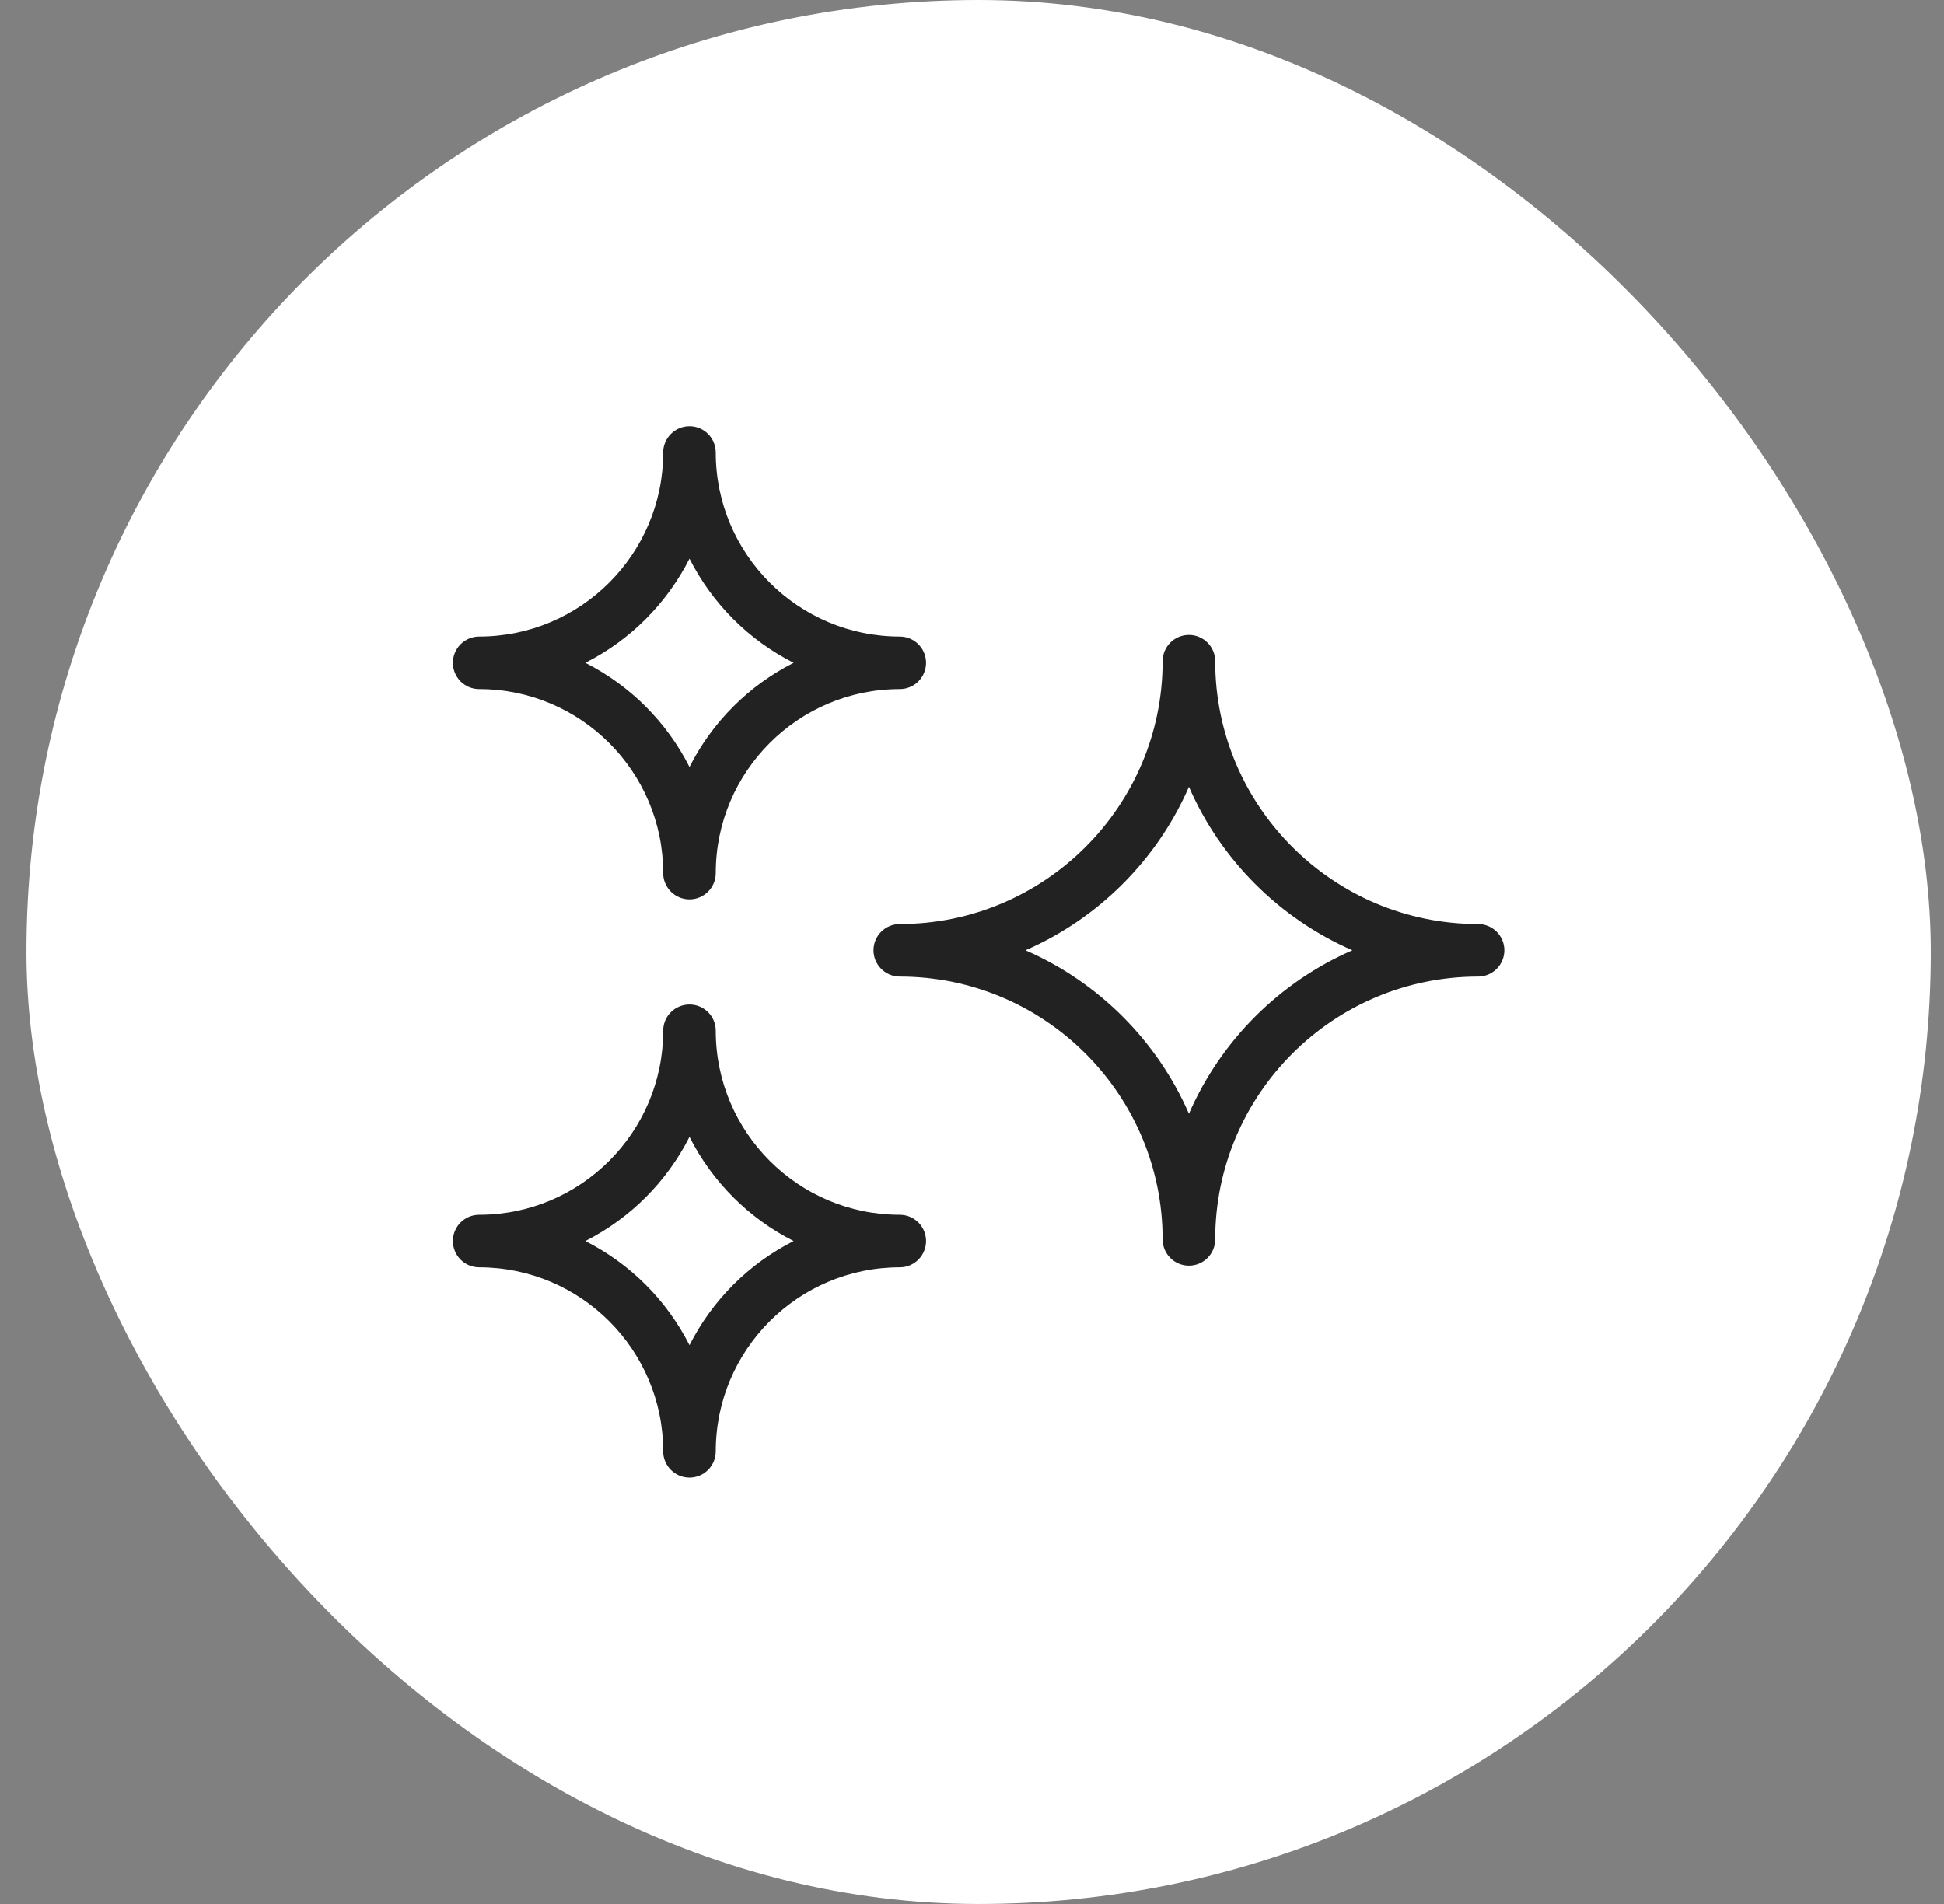
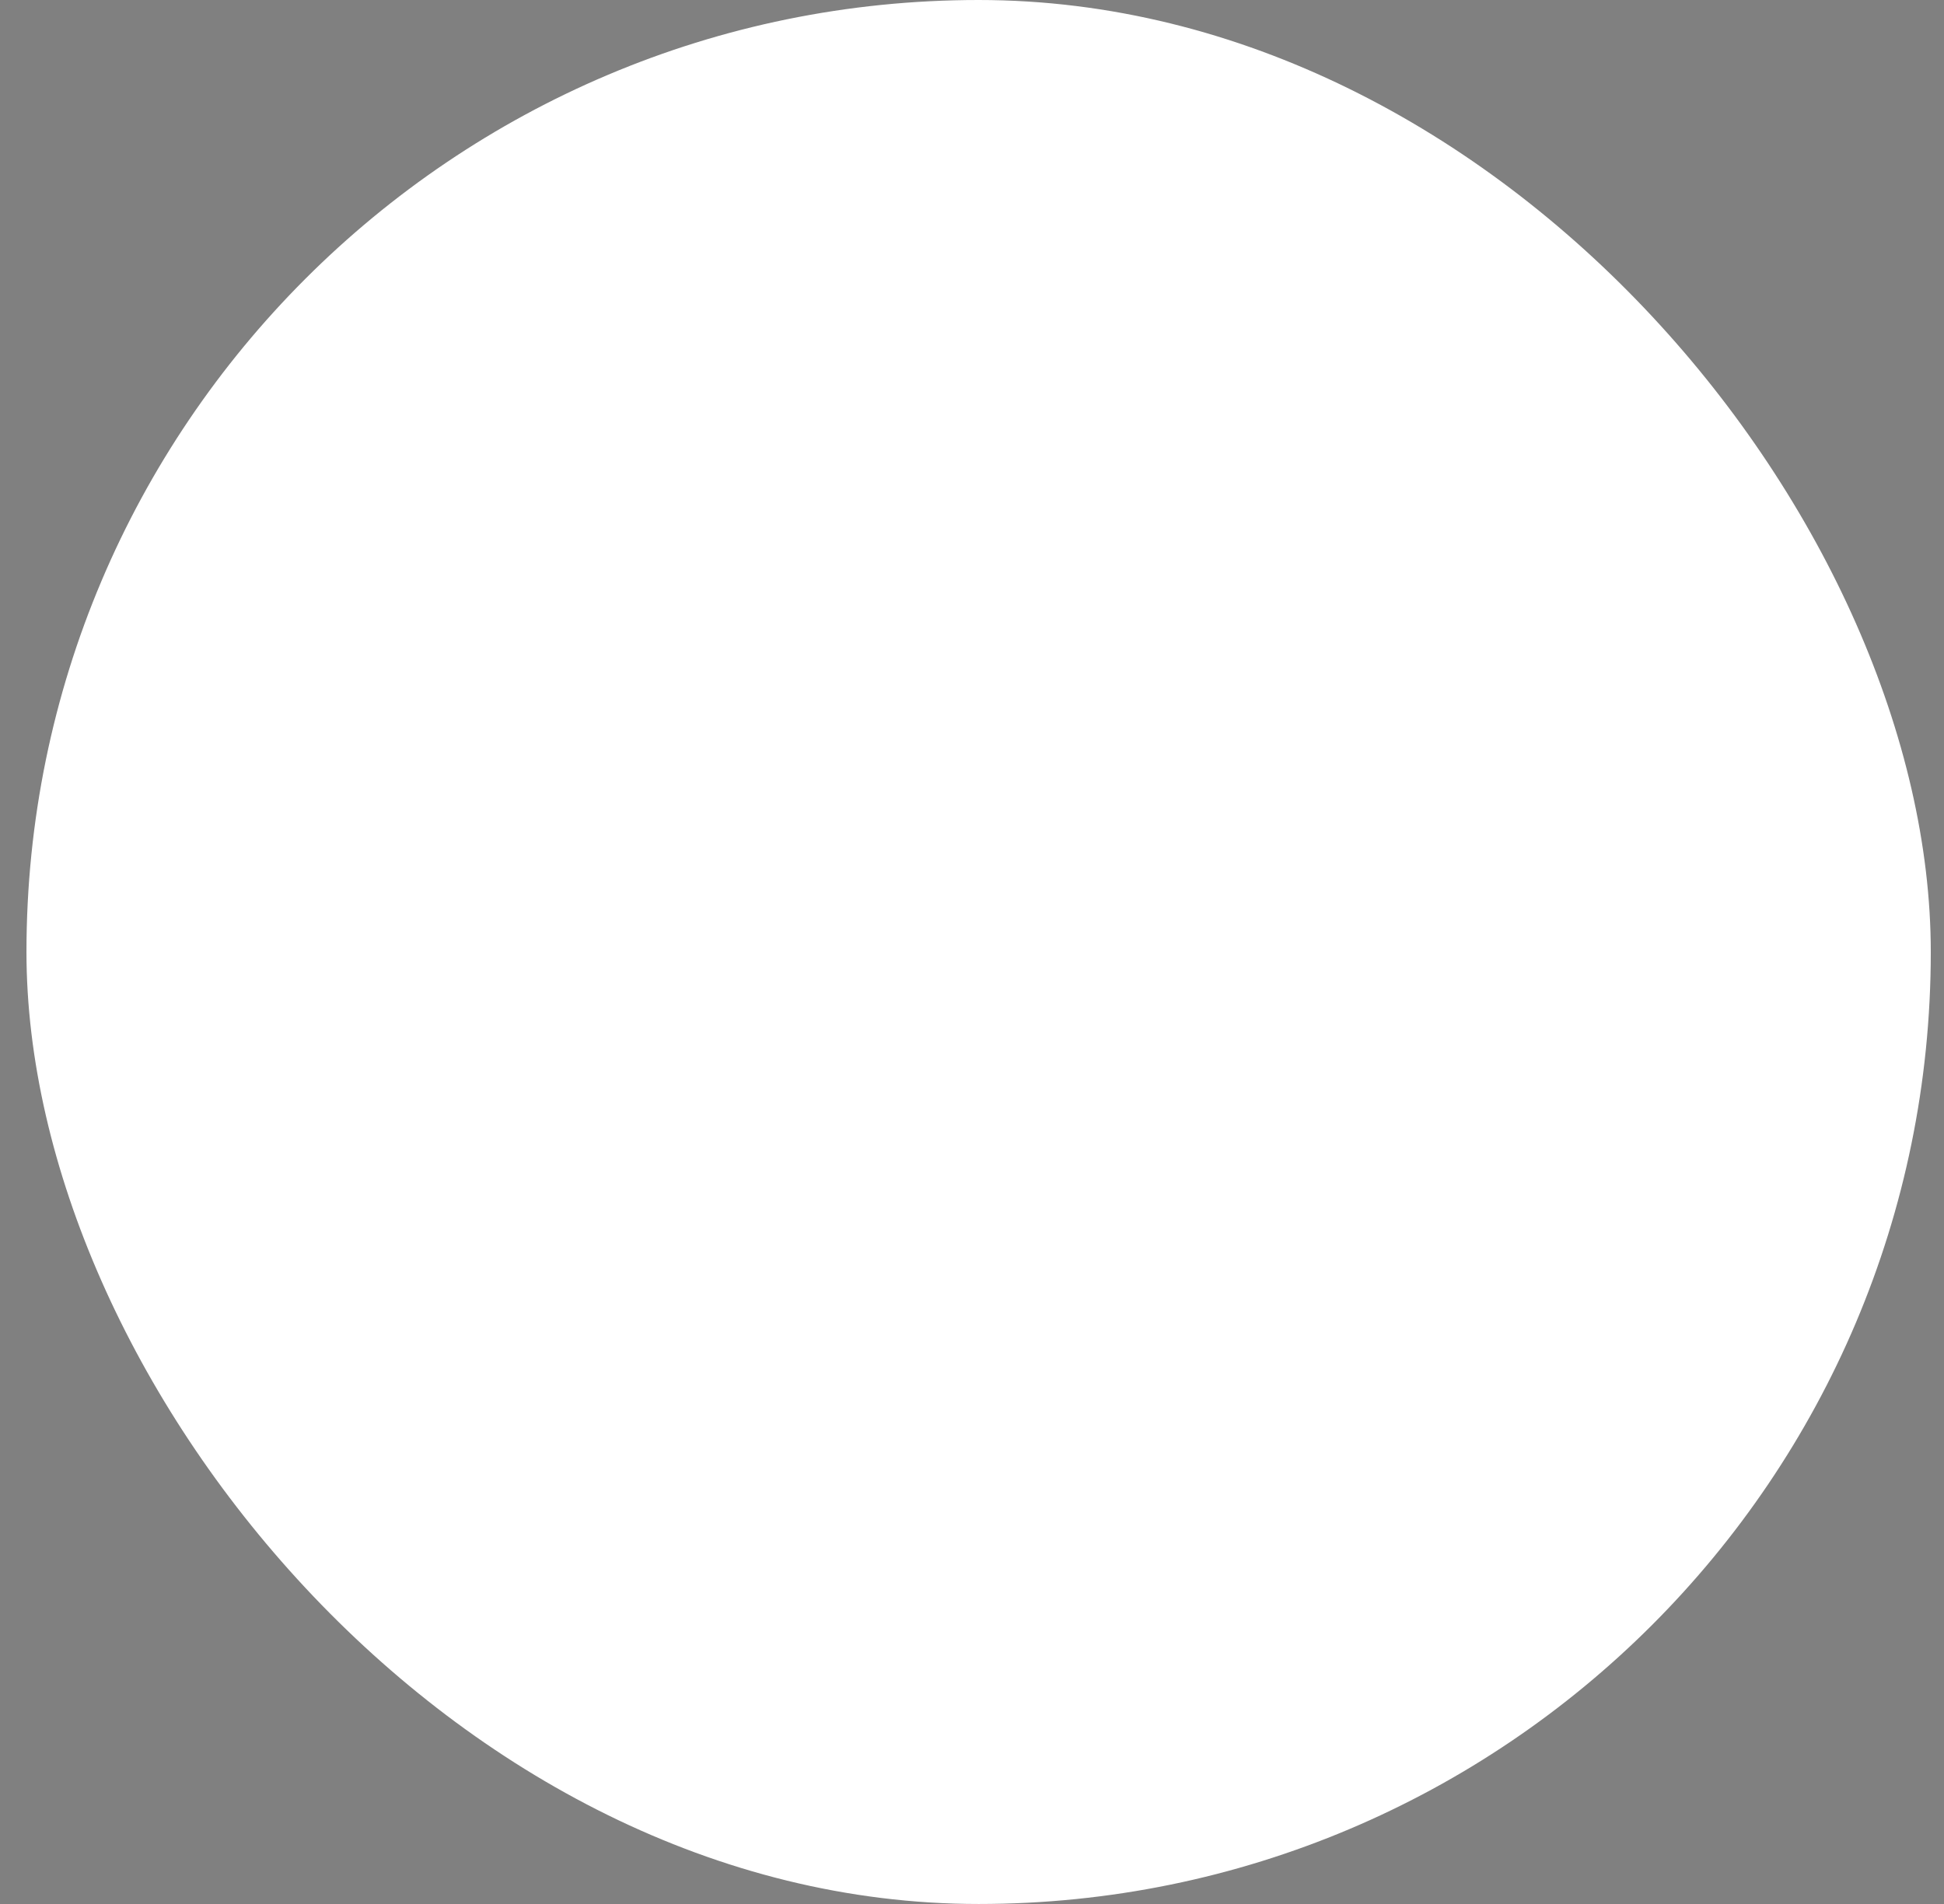
<svg xmlns="http://www.w3.org/2000/svg" width="49" height="48" viewBox="0 0 49 48" fill="none">
  <rect x="0" y="0" width="49" height="48" fill="#808080" stroke="none" />
  <rect x="0.667" width="48" height="48" rx="24" fill="white" />
-   <path fill-rule="evenodd" clip-rule="evenodd" d="M17.379 10.746C17.744 10.746 18.041 11.043 18.041 11.409C18.041 13.966 20.122 16.047 22.679 16.047C23.045 16.047 23.342 16.344 23.342 16.709C23.342 17.076 23.045 17.372 22.679 17.372C20.122 17.372 18.041 19.454 18.041 22.01C18.041 22.377 17.744 22.673 17.379 22.673C17.013 22.673 16.716 22.377 16.716 22.01C16.716 19.454 14.636 17.372 12.078 17.372C11.712 17.372 11.415 17.076 11.415 16.709C11.415 16.344 11.712 16.047 12.078 16.047C14.636 16.047 16.716 13.966 16.716 11.409C16.716 11.043 17.013 10.746 17.379 10.746ZM29.968 16.006C30.334 16.006 30.63 16.302 30.63 16.669C30.63 20.321 33.603 23.295 37.256 23.295C37.622 23.295 37.919 23.59 37.919 23.957C37.919 24.323 37.622 24.62 37.256 24.62C33.603 24.62 30.63 27.592 30.63 31.246C30.63 31.611 30.334 31.908 29.968 31.908C29.602 31.908 29.305 31.611 29.305 31.246C29.305 27.592 26.333 24.62 22.679 24.62C22.314 24.62 22.017 24.323 22.017 23.957C22.017 23.59 22.314 23.295 22.679 23.295C26.333 23.295 29.305 20.321 29.305 16.669C29.305 16.302 29.602 16.006 29.968 16.006ZM18.041 25.986C18.041 25.619 17.744 25.324 17.379 25.324C17.013 25.324 16.716 25.619 16.716 25.986C16.716 28.543 14.636 30.625 12.078 30.625C11.712 30.625 11.415 30.92 11.415 31.287C11.415 31.653 11.712 31.95 12.078 31.95C14.636 31.95 16.716 34.03 16.716 36.588C16.716 36.954 17.013 37.25 17.379 37.25C17.744 37.25 18.041 36.954 18.041 36.588C18.041 34.03 20.122 31.95 22.679 31.95C23.045 31.95 23.342 31.653 23.342 31.287C23.342 30.92 23.045 30.625 22.679 30.625C20.122 30.625 18.041 28.543 18.041 25.986ZM14.754 31.287C15.887 30.712 16.804 29.795 17.379 28.661C17.954 29.795 18.871 30.712 20.004 31.287C18.871 31.861 17.954 32.779 17.379 33.912C16.804 32.779 15.887 31.861 14.754 31.287ZM25.848 23.957C27.687 23.154 29.166 21.677 29.968 19.836C30.77 21.677 32.248 23.154 34.088 23.957C32.248 24.759 30.77 26.237 29.968 28.077C29.166 26.237 27.687 24.759 25.848 23.957ZM14.754 16.709C15.887 16.136 16.804 15.217 17.379 14.084C17.954 15.217 18.871 16.136 20.004 16.709C18.871 17.285 17.954 18.201 17.379 19.336C16.804 18.201 15.887 17.285 14.754 16.709Z" fill="#222222" />
</svg>